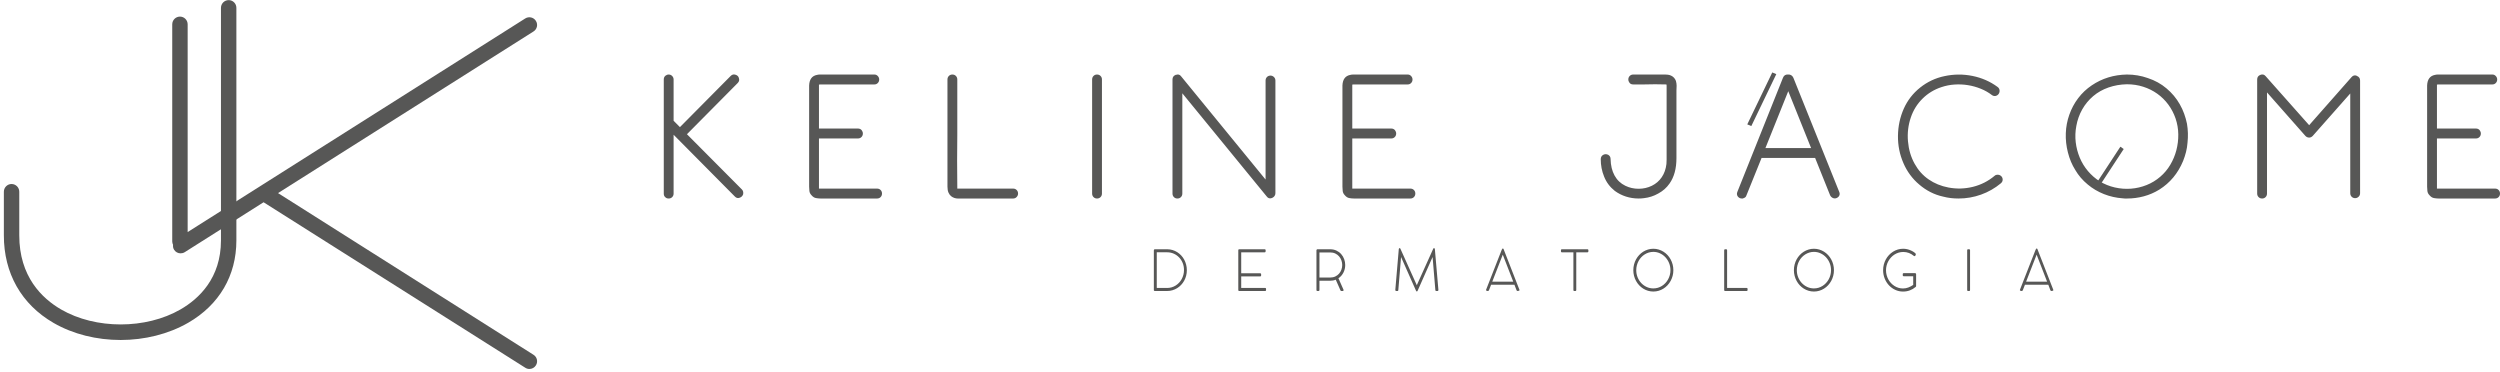
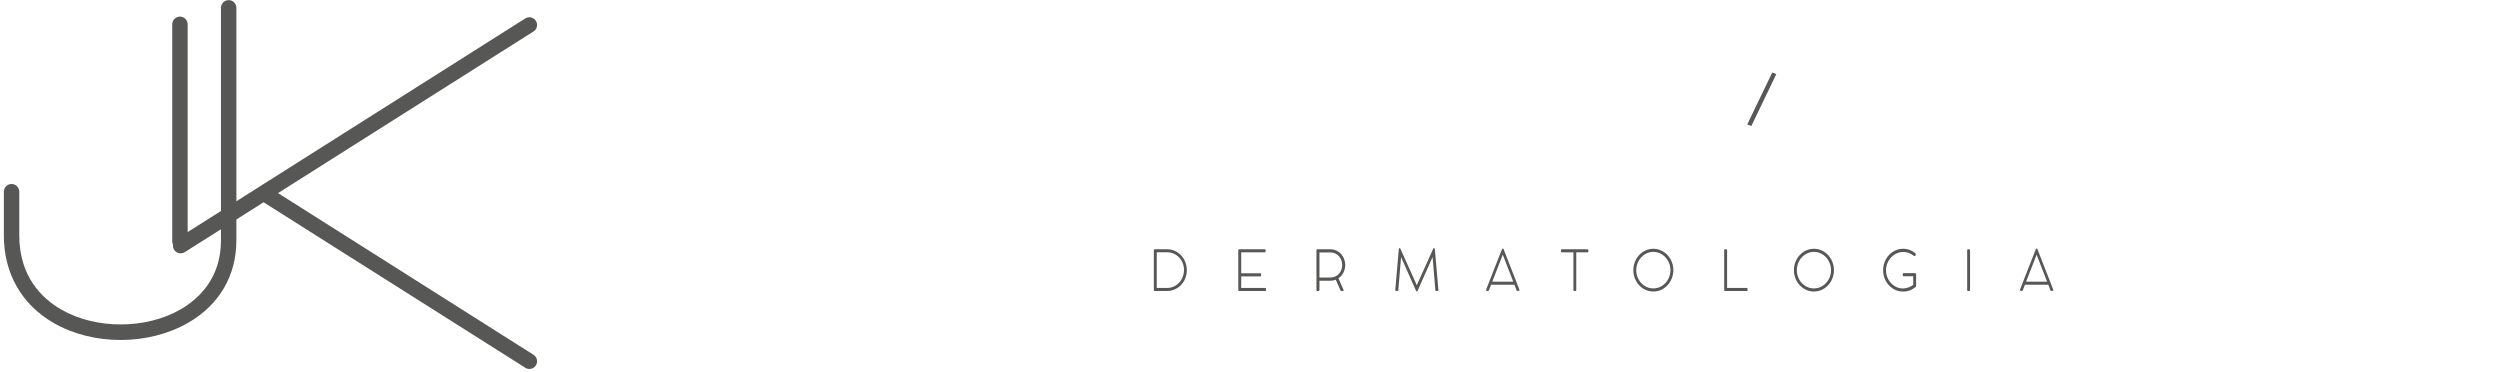
<svg xmlns="http://www.w3.org/2000/svg" width="403px" height="60px" viewBox="0 0 403 60" version="1.1">
  <title>Group</title>
  <g id="Page-3" stroke="none" stroke-width="1" fill="none" fill-rule="evenodd">
    <g id="Protocolos_KelineJacome_210x297mm" transform="translate(-47, -234)">
      <g id="Group" transform="translate(47, 234)">
        <g id="Group-24" transform="translate(107, 12)">
-           <path d="M12.598,18.544 C12.786,18.734 12.852,18.991 12.796,19.314 C12.702,19.6 12.503,19.791 12.201,19.886 C11.937,19.981 11.692,19.915 11.465,19.686 L1.585,9.721 L1.585,19.201 C1.585,19.429 1.51,19.619 1.359,19.771 C1.208,19.925 1.019,20 0.792,20 C0.566,20 0.386,19.933 0.255,19.8 C0.085,19.667 0,19.467 0,19.201 L0,0.813 C0,0.566 0.085,0.366 0.255,0.213 C0.425,0.08 0.604,0.014 0.792,0.014 C1.019,0.014 1.208,0.095 1.359,0.257 C1.51,0.418 1.585,0.604 1.585,0.813 L1.585,7.465 L2.605,8.493 L10.786,0.242 C11.012,0.014 11.267,-0.053 11.55,0.042 C11.871,0.137 12.06,0.328 12.117,0.614 C12.21,0.898 12.145,1.156 11.918,1.384 L3.737,9.636 L12.598,18.544 Z M34.388,18.401 C34.614,18.401 34.803,18.477 34.954,18.629 C35.104,18.782 35.18,18.971 35.18,19.201 C35.18,19.429 35.104,19.619 34.954,19.771 C34.803,19.925 34.614,20 34.388,20 L25.47,20 L25.385,20 L25.272,20 C25.045,20 24.8,19.976 24.536,19.928 C24.272,19.881 24.035,19.733 23.828,19.486 C23.62,19.277 23.502,19.043 23.474,18.787 C23.446,18.529 23.432,18.296 23.432,18.087 L23.432,18.058 L23.432,4.582 L23.432,3.64 L23.432,1.784 C23.469,0.794 23.894,0.223 24.706,0.071 C24.856,0.033 25.007,0.014 25.159,0.014 L25.583,0.014 L25.866,0.014 L33.963,0.014 C34.171,0.014 34.35,0.095 34.501,0.257 C34.651,0.418 34.727,0.604 34.727,0.813 C34.727,1.041 34.651,1.231 34.501,1.384 C34.35,1.537 34.171,1.612 33.963,1.612 L25.413,1.612 L25.201,1.612 C25.116,1.612 25.054,1.622 25.017,1.641 L25.017,1.727 L25.017,2.126 L25.017,2.326 L25.017,8.721 L31.302,8.721 C31.547,8.721 31.746,8.808 31.896,8.979 C32.028,9.151 32.095,9.332 32.095,9.521 C32.095,9.749 32.018,9.941 31.868,10.092 C31.716,10.245 31.528,10.321 31.302,10.321 L25.017,10.321 L25.017,15.718 L25.017,16.574 L25.017,18.258 L25.017,18.287 L25.017,18.401 L25.187,18.401 L25.215,18.401 L26.121,18.401 L26.602,18.401 L34.388,18.401 Z M56.319,18.401 C56.545,18.401 56.734,18.477 56.885,18.629 C57.035,18.782 57.112,18.971 57.112,19.201 C57.112,19.41 57.035,19.596 56.885,19.757 C56.734,19.92 56.545,20 56.319,20 L49.553,20 L48.816,20 L48.109,20 L47.373,20 C47.221,20 47.051,19.971 46.863,19.915 C46.675,19.857 46.495,19.762 46.325,19.628 C46.155,19.495 46.014,19.305 45.9,19.058 C45.787,18.81 45.73,18.487 45.73,18.087 L45.73,0.813 C45.73,0.584 45.806,0.395 45.957,0.242 C46.108,0.09 46.297,0.014 46.523,0.014 C46.749,0.014 46.938,0.09 47.089,0.242 C47.24,0.395 47.316,0.584 47.316,0.813 L47.316,5.438 L47.316,9.664 C47.278,12.481 47.278,15.308 47.316,18.144 L47.316,18.258 L47.316,18.401 L47.571,18.401 L47.741,18.401 L56.319,18.401 Z M69.842,0.014 C70.068,0.014 70.257,0.09 70.408,0.242 C70.559,0.395 70.634,0.584 70.634,0.813 L70.634,19.201 C70.634,19.429 70.559,19.619 70.408,19.771 C70.257,19.925 70.068,20 69.842,20 C69.615,20 69.426,19.925 69.276,19.771 C69.125,19.619 69.049,19.429 69.049,19.201 L69.049,0.813 C69.049,0.584 69.125,0.395 69.276,0.242 C69.426,0.09 69.615,0.014 69.842,0.014 L69.842,0.014 Z M97.804,0.185 C98.01,0.185 98.194,0.261 98.355,0.413 C98.515,0.566 98.596,0.756 98.596,0.984 L98.596,19.143 C98.596,19.314 98.549,19.467 98.454,19.6 C98.36,19.733 98.237,19.829 98.086,19.886 L98.086,19.943 L98.058,19.915 C97.699,20.048 97.416,19.971 97.208,19.686 L83.591,3.04 L83.591,19.201 C83.591,19.429 83.516,19.619 83.365,19.771 C83.214,19.925 83.025,20 82.798,20 C82.572,20 82.383,19.925 82.232,19.771 C82.082,19.619 82.006,19.429 82.006,19.201 L82.006,0.813 C82.006,0.451 82.176,0.204 82.516,0.071 L82.516,0.014 L82.544,0.071 C82.902,-0.063 83.185,0.014 83.393,0.299 L97.011,16.945 L97.011,0.984 C97.011,0.756 97.086,0.566 97.237,0.413 C97.388,0.261 97.577,0.185 97.804,0.185 L97.804,0.185 Z M120.358,18.401 C120.584,18.401 120.772,18.477 120.923,18.629 C121.074,18.782 121.15,18.971 121.15,19.201 C121.15,19.429 121.074,19.619 120.923,19.771 C120.772,19.925 120.584,20 120.358,20 L111.439,20 L111.355,20 L111.241,20 C111.015,20 110.769,19.976 110.505,19.928 C110.241,19.881 110.005,19.733 109.798,19.486 C109.589,19.277 109.471,19.043 109.444,18.787 C109.415,18.529 109.401,18.296 109.401,18.087 L109.401,18.058 L109.401,4.582 L109.401,3.64 L109.401,1.784 C109.439,0.794 109.864,0.223 110.675,0.071 C110.826,0.033 110.977,0.014 111.128,0.014 L111.552,0.014 L111.836,0.014 L119.932,0.014 C120.14,0.014 120.319,0.095 120.47,0.257 C120.621,0.418 120.697,0.604 120.697,0.813 C120.697,1.041 120.621,1.231 120.47,1.384 C120.319,1.537 120.14,1.612 119.932,1.612 L111.383,1.612 L111.171,1.612 C111.085,1.612 111.024,1.622 110.987,1.641 L110.987,1.727 L110.987,2.126 L110.987,2.326 L110.987,8.721 L117.271,8.721 C117.516,8.721 117.715,8.808 117.866,8.979 C117.998,9.151 118.064,9.332 118.064,9.521 C118.064,9.749 117.988,9.941 117.837,10.092 C117.686,10.245 117.498,10.321 117.271,10.321 L110.987,10.321 L110.987,15.718 L110.987,16.574 L110.987,18.258 L110.987,18.287 L110.987,18.401 L111.156,18.401 L111.185,18.401 L112.091,18.401 L112.571,18.401 L120.358,18.401 Z M163.158,1.041 C163.234,1.308 163.271,1.57 163.271,1.827 C163.271,2.084 163.262,2.336 163.243,2.583 L163.243,3.04 L163.243,13.49 C163.243,15.166 162.875,16.527 162.139,17.573 C161.667,18.258 161.054,18.801 160.299,19.201 C159.601,19.6 158.836,19.847 158.006,19.943 C157.854,19.962 157.713,19.976 157.581,19.986 C157.449,19.996 157.307,20 157.156,20 C156.439,20 155.755,19.895 155.104,19.686 C154.453,19.477 153.854,19.172 153.306,18.772 C152.513,18.144 151.938,17.373 151.579,16.459 C151.221,15.584 151.041,14.651 151.041,13.662 C151.041,13.357 151.164,13.129 151.409,12.976 C151.674,12.823 151.947,12.815 152.23,12.948 C152.495,13.1 152.626,13.329 152.626,13.633 C152.646,14.661 152.858,15.546 153.264,16.288 C153.669,17.03 154.25,17.582 155.005,17.945 C155.665,18.267 156.378,18.429 157.143,18.429 C157.906,18.429 158.619,18.267 159.279,17.945 C159.94,17.621 160.473,17.16 160.879,16.559 C161.285,15.96 161.535,15.251 161.629,14.432 C161.648,14.204 161.658,13.971 161.658,13.733 L161.658,13.005 L161.658,12.577 L161.658,2.555 L161.658,2.269 L161.658,1.784 C161.658,1.688 161.648,1.632 161.629,1.612 L161.573,1.612 C160.384,1.574 159.214,1.574 158.063,1.612 L156.279,1.612 C156.015,1.612 155.817,1.527 155.684,1.356 C155.552,1.185 155.486,1.003 155.486,0.813 C155.486,0.584 155.561,0.395 155.713,0.242 C155.863,0.09 156.052,0.014 156.279,0.014 L159.704,0.014 L160.27,0.014 L161.431,0.014 C161.544,0.014 161.686,0.024 161.856,0.042 C162.026,0.062 162.196,0.108 162.366,0.185 C162.743,0.356 163.007,0.642 163.158,1.041 L163.158,1.041 Z M189.477,18.915 C189.572,19.125 189.581,19.319 189.506,19.5 C189.43,19.682 189.289,19.82 189.081,19.915 C188.874,20.009 188.665,20.009 188.458,19.915 C188.251,19.82 188.099,19.667 188.005,19.457 L185.599,13.462 L176.964,13.462 L174.53,19.486 C174.491,19.638 174.417,19.753 174.303,19.829 C174.19,19.905 174.058,19.962 173.907,20 L173.793,20 C173.529,20 173.313,19.895 173.143,19.686 C173.067,19.591 173.02,19.477 173,19.344 C172.982,19.21 173,19.076 173.057,18.943 L180.418,0.528 C180.569,0.147 180.852,-0.025 181.267,0.014 C181.437,-0.005 181.598,0.033 181.749,0.128 C181.899,0.223 182.012,0.356 182.088,0.528 L189.477,18.915 Z M181.267,2.698 L177.587,11.863 L184.947,11.863 L181.267,2.698 Z M215.825,16.831 C215.862,17.116 215.768,17.354 215.542,17.545 C214.58,18.344 213.513,18.953 212.343,19.372 C211.173,19.791 209.965,20 208.719,20 C208.285,20 207.865,19.976 207.459,19.928 C207.054,19.881 206.633,19.8 206.2,19.686 C205.501,19.533 204.827,19.291 204.175,18.958 C203.524,18.625 202.925,18.22 202.377,17.744 C201.83,17.288 201.339,16.764 200.906,16.174 C200.472,15.584 200.113,14.955 199.83,14.289 C199.226,12.9 198.933,11.434 198.952,9.893 C198.971,8.351 199.282,6.894 199.887,5.524 C200.49,4.172 201.373,3.035 202.534,2.112 C203.694,1.19 205.001,0.575 206.454,0.271 C207.964,-0.053 209.469,-0.063 210.97,0.242 C212.47,0.547 213.815,1.136 215.004,2.012 C215.192,2.146 215.301,2.322 215.329,2.541 C215.358,2.76 215.306,2.964 215.174,3.154 C215.042,3.326 214.877,3.43 214.678,3.469 C214.48,3.506 214.287,3.459 214.098,3.326 C213.551,2.907 212.947,2.564 212.286,2.298 C211.625,2.031 210.941,1.841 210.234,1.727 C209.526,1.612 208.808,1.579 208.082,1.627 C207.356,1.674 206.652,1.812 205.973,2.041 C204.803,2.422 203.784,3.04 202.916,3.897 C202.047,4.753 201.415,5.772 201.019,6.952 C200.603,8.169 200.452,9.445 200.566,10.777 C200.679,12.11 201.038,13.319 201.641,14.403 C202.208,15.431 202.957,16.27 203.892,16.917 C204.827,17.563 205.897,18.002 207.106,18.23 C208.427,18.477 209.738,18.439 211.04,18.116 C212.343,17.792 213.504,17.202 214.523,16.345 C214.617,16.25 214.735,16.193 214.877,16.174 C215.018,16.155 215.155,16.165 215.287,16.202 C215.589,16.317 215.768,16.527 215.825,16.831 L215.825,16.831 Z M245.541,7.951 C245.711,8.959 245.74,9.978 245.627,11.006 C245.588,11.52 245.509,12.02 245.386,12.505 C245.263,12.99 245.107,13.471 244.918,13.946 C244.088,15.946 242.805,17.487 241.068,18.573 C240.295,19.048 239.469,19.405 238.591,19.643 C237.714,19.881 236.812,20 235.887,20 L235.52,20 C235.407,20 235.293,19.991 235.18,19.971 C234.123,19.895 233.113,19.667 232.151,19.286 C231.188,18.905 230.32,18.391 229.546,17.744 C228.715,17.059 228.046,16.279 227.536,15.403 C227.007,14.565 226.611,13.623 226.347,12.577 C226.083,11.549 225.97,10.516 226.008,9.479 C226.045,8.442 226.234,7.447 226.574,6.495 C226.914,5.524 227.39,4.634 228.004,3.825 C228.616,3.017 229.348,2.326 230.198,1.755 C231.858,0.633 233.746,0.052 235.859,0.014 C237.03,0.014 238.153,0.204 239.228,0.584 C240.379,0.966 241.38,1.517 242.229,2.24 C243.116,2.983 243.833,3.839 244.381,4.811 C244.664,5.305 244.899,5.814 245.088,6.337 C245.277,6.862 245.428,7.399 245.541,7.951 L245.541,7.951 Z M230.424,3.496 C229.707,4.106 229.116,4.82 228.654,5.638 C228.192,6.457 227.876,7.342 227.706,8.294 C227.536,9.188 227.503,10.069 227.607,10.935 C227.711,11.8 227.928,12.629 228.258,13.419 C228.589,14.209 229.027,14.928 229.574,15.575 C230.122,16.221 230.754,16.773 231.471,17.23 C232.226,17.687 233.037,18.016 233.906,18.216 C234.774,18.416 235.643,18.482 236.511,18.416 C237.379,18.349 238.219,18.153 239.03,17.83 C239.842,17.506 240.578,17.059 241.238,16.488 C241.88,15.936 242.418,15.293 242.852,14.561 C243.286,13.828 243.612,13.048 243.829,12.22 C244.045,11.392 244.15,10.539 244.14,9.664 C244.131,8.789 243.984,7.931 243.701,7.095 C243.418,6.276 243.026,5.529 242.527,4.853 C242.026,4.177 241.437,3.597 240.757,3.111 C240.077,2.627 239.323,2.25 238.492,1.984 C237.662,1.717 236.784,1.584 235.859,1.584 C234.821,1.604 233.835,1.774 232.901,2.098 C231.967,2.422 231.141,2.888 230.424,3.496 L230.424,3.496 Z M272.936,0.242 C273.276,0.376 273.446,0.623 273.446,0.984 L273.446,19.143 C273.446,19.372 273.365,19.562 273.205,19.715 C273.045,19.866 272.861,19.943 272.654,19.943 C272.427,19.943 272.238,19.866 272.087,19.715 C271.936,19.562 271.861,19.372 271.861,19.143 L271.861,3.069 L265.802,9.921 C265.632,10.092 265.443,10.178 265.236,10.178 C265.01,10.178 264.811,10.092 264.641,9.921 L258.441,2.898 L258.441,19.201 C258.441,19.429 258.366,19.619 258.215,19.771 C258.064,19.925 257.875,20 257.648,20 C257.422,20 257.234,19.925 257.083,19.771 C256.932,19.619 256.856,19.429 256.856,19.201 L256.856,0.813 C256.856,0.451 257.026,0.204 257.366,0.071 C257.705,-0.063 257.988,0.004 258.215,0.271 L265.236,8.179 L272.059,0.442 C272.304,0.157 272.587,0.08 272.908,0.213 C272.908,0.233 272.917,0.242 272.936,0.242 L272.936,0.242 Z M295.208,18.401 C295.434,18.401 295.623,18.477 295.773,18.629 C295.924,18.782 296,18.971 296,19.201 C296,19.429 295.924,19.619 295.773,19.771 C295.623,19.925 295.434,20 295.208,20 L286.289,20 L286.205,20 L286.092,20 C285.865,20 285.62,19.976 285.355,19.928 C285.091,19.881 284.855,19.733 284.648,19.486 C284.44,19.277 284.322,19.043 284.294,18.787 C284.265,18.529 284.251,18.296 284.251,18.087 L284.251,18.058 L284.251,4.582 L284.251,3.64 L284.251,1.784 C284.289,0.794 284.714,0.223 285.525,0.071 C285.676,0.033 285.827,0.014 285.978,0.014 L286.402,0.014 L286.686,0.014 L294.782,0.014 C294.991,0.014 295.169,0.095 295.32,0.257 C295.471,0.418 295.547,0.604 295.547,0.813 C295.547,1.041 295.471,1.231 295.32,1.384 C295.169,1.537 294.991,1.612 294.782,1.612 L286.233,1.612 L286.021,1.612 C285.935,1.612 285.874,1.622 285.837,1.641 L285.837,1.727 L285.837,2.126 L285.837,2.326 L285.837,8.721 L292.122,8.721 C292.366,8.721 292.565,8.808 292.716,8.979 C292.848,9.151 292.914,9.332 292.914,9.521 C292.914,9.749 292.839,9.941 292.688,10.092 C292.536,10.245 292.348,10.321 292.122,10.321 L285.837,10.321 L285.837,15.718 L285.837,16.574 L285.837,18.258 L285.837,18.287 L285.837,18.401 L286.006,18.401 L286.035,18.401 L286.941,18.401 L287.422,18.401 L295.208,18.401 Z" id="Fill-4" fill="#575756" />
          <path d="M79,28.353 C79,28.301 79.013,28.261 79.037,28.23 C79.064,28.2 79.098,28.184 79.139,28.181 L81.182,28.181 C81.474,28.184 81.753,28.225 82.02,28.307 C82.287,28.389 82.537,28.502 82.77,28.649 C83.003,28.796 83.215,28.971 83.406,29.175 C83.597,29.379 83.759,29.605 83.893,29.854 C84.027,30.103 84.132,30.372 84.206,30.659 C84.281,30.946 84.318,31.245 84.318,31.557 C84.318,31.867 84.281,32.165 84.206,32.451 C84.132,32.735 84.026,33.004 83.889,33.253 C83.751,33.502 83.586,33.728 83.393,33.932 C83.199,34.136 82.985,34.31 82.75,34.453 C82.516,34.597 82.264,34.708 81.995,34.788 C81.725,34.869 81.444,34.909 81.153,34.909 L79.161,34.909 C79.124,34.909 79.089,34.899 79.054,34.877 C79.018,34.856 79,34.821 79,34.768 L79,28.353 Z M81.14,34.42 C81.394,34.42 81.638,34.385 81.873,34.317 C82.107,34.247 82.325,34.148 82.526,34.021 C82.726,33.894 82.909,33.742 83.075,33.565 C83.241,33.388 83.38,33.194 83.496,32.978 C83.612,32.764 83.702,32.533 83.766,32.288 C83.829,32.041 83.86,31.787 83.86,31.525 C83.86,31.114 83.789,30.733 83.645,30.385 C83.501,30.036 83.306,29.735 83.058,29.481 C82.811,29.228 82.523,29.027 82.195,28.885 C81.867,28.741 81.52,28.67 81.153,28.67 L79.471,28.67 L79.471,34.42 L81.14,34.42 Z M96.86,28.181 C96.966,28.181 97.02,28.236 97.02,28.348 L97.02,28.508 C97.02,28.558 97.007,28.599 96.981,28.629 C96.953,28.66 96.913,28.675 96.86,28.675 L93.083,28.675 L93.083,32.055 L96.134,32.055 C96.183,32.055 96.222,32.069 96.252,32.096 C96.281,32.123 96.295,32.167 96.295,32.227 L96.295,32.391 C96.295,32.441 96.281,32.482 96.253,32.513 C96.224,32.542 96.185,32.558 96.134,32.558 L93.083,32.558 L93.083,34.416 L96.927,34.416 C97.034,34.416 97.088,34.471 97.088,34.583 L97.088,34.747 C97.088,34.855 97.035,34.909 96.931,34.909 L92.748,34.909 C92.7,34.909 92.666,34.895 92.645,34.865 C92.624,34.837 92.612,34.799 92.612,34.751 L92.612,28.344 C92.612,28.274 92.629,28.229 92.662,28.21 C92.695,28.19 92.73,28.181 92.769,28.181 L96.86,28.181 Z M109.849,30.723 C109.849,30.934 109.824,31.142 109.776,31.348 C109.729,31.554 109.658,31.748 109.565,31.932 C109.472,32.116 109.357,32.288 109.222,32.446 C109.086,32.605 108.93,32.742 108.755,32.856 L109.57,34.696 C109.572,34.702 109.574,34.714 109.578,34.733 C109.58,34.751 109.582,34.766 109.582,34.778 C109.582,34.811 109.572,34.842 109.551,34.869 C109.53,34.896 109.499,34.909 109.459,34.909 L109.209,34.909 C109.155,34.909 109.114,34.877 109.086,34.815 L108.324,33.087 C108.061,33.2 107.761,33.256 107.425,33.256 L105.696,33.256 L105.696,34.737 C105.696,34.852 105.641,34.909 105.531,34.909 L105.374,34.909 C105.266,34.909 105.212,34.852 105.212,34.737 L105.212,28.367 C105.212,28.315 105.228,28.271 105.258,28.236 C105.287,28.202 105.322,28.184 105.361,28.181 L107.425,28.181 C107.798,28.181 108.134,28.252 108.433,28.394 C108.733,28.535 108.989,28.724 109.199,28.961 C109.41,29.199 109.57,29.471 109.682,29.776 C109.794,30.081 109.849,30.397 109.849,30.723 L109.849,30.723 Z M107.425,32.739 C107.733,32.739 108.007,32.682 108.247,32.568 C108.487,32.455 108.69,32.304 108.856,32.115 C109.021,31.926 109.147,31.712 109.234,31.47 C109.322,31.229 109.366,30.98 109.366,30.723 C109.366,30.466 109.322,30.216 109.234,29.972 C109.147,29.729 109.021,29.513 108.856,29.323 C108.69,29.133 108.487,28.979 108.247,28.865 C108.007,28.75 107.733,28.693 107.425,28.693 L105.696,28.693 L105.696,32.739 L107.425,32.739 Z M123.933,29.431 C123.526,30.346 123.123,31.254 122.724,32.154 C122.326,33.054 121.923,33.962 121.517,34.877 C121.509,34.902 121.494,34.926 121.474,34.949 C121.455,34.971 121.426,34.982 121.39,34.982 C121.339,34.982 121.298,34.947 121.267,34.877 L118.851,29.431 L118.41,34.742 C118.41,34.856 118.358,34.914 118.254,34.914 L118.076,34.914 C118.025,34.914 117.987,34.896 117.962,34.862 C117.935,34.827 117.923,34.784 117.923,34.733 L118.483,28.172 C118.488,28.129 118.501,28.09 118.521,28.054 C118.54,28.017 118.576,28 118.627,28 C118.677,28 118.716,28.028 118.741,28.085 L121.39,33.98 C121.39,33.984 121.391,33.986 121.393,33.987 C121.394,33.988 121.394,33.992 121.394,33.994 L121.394,33.98 C121.422,33.914 121.45,33.846 121.478,33.778 C121.507,33.71 121.536,33.644 121.567,33.577 L124.042,28.085 C124.068,28.028 124.108,28 124.161,28 C124.209,28 124.243,28.017 124.262,28.054 C124.282,28.09 124.295,28.129 124.301,28.172 L124.872,34.747 C124.872,34.855 124.822,34.909 124.72,34.909 L124.543,34.909 C124.486,34.909 124.445,34.893 124.418,34.862 C124.391,34.828 124.377,34.788 124.377,34.733 L123.933,29.431 Z M137.469,34.788 C137.412,34.642 137.356,34.496 137.299,34.348 L137.13,33.904 L133.363,33.904 L133.028,34.768 C132.988,34.862 132.933,34.909 132.862,34.909 C132.767,34.909 132.69,34.895 132.633,34.865 C132.577,34.837 132.549,34.803 132.549,34.764 C132.549,34.737 132.554,34.712 132.566,34.687 L135.041,28.362 C135.052,28.334 135.066,28.303 135.083,28.266 C135.1,28.23 135.118,28.196 135.136,28.164 C135.155,28.132 135.173,28.107 135.193,28.085 C135.213,28.064 135.232,28.054 135.249,28.054 C135.305,28.054 135.347,28.087 135.376,28.153 L137.927,34.696 C137.933,34.706 137.937,34.719 137.939,34.737 C137.942,34.755 137.943,34.77 137.943,34.782 C137.943,34.816 137.911,34.844 137.846,34.87 C137.781,34.896 137.708,34.909 137.626,34.909 C137.552,34.909 137.5,34.869 137.469,34.788 L137.469,34.788 Z M133.553,33.405 L136.935,33.405 L135.392,29.426 C135.37,29.366 135.347,29.305 135.323,29.242 C135.299,29.181 135.274,29.121 135.249,29.06 C135.242,29.06 135.24,29.062 135.24,29.068 L133.553,33.405 Z M148.882,28.181 C148.93,28.181 148.97,28.192 149.001,28.219 C149.032,28.244 149.047,28.286 149.047,28.344 L149.047,28.502 C149.047,28.553 149.034,28.595 149.005,28.626 C148.977,28.658 148.936,28.675 148.882,28.675 L147.094,28.675 L147.094,34.747 C147.094,34.855 147.042,34.909 146.938,34.909 L146.785,34.909 C146.684,34.909 146.632,34.855 146.632,34.747 L146.632,28.675 L144.785,28.675 C144.68,28.675 144.627,28.617 144.627,28.502 L144.627,28.344 C144.627,28.235 144.68,28.181 144.785,28.181 L148.882,28.181 Z M156.291,31.552 C156.291,31.235 156.329,30.928 156.406,30.634 C156.482,30.339 156.591,30.064 156.731,29.809 C156.87,29.554 157.039,29.321 157.235,29.111 C157.431,28.901 157.649,28.722 157.887,28.572 C158.127,28.422 158.383,28.306 158.659,28.224 C158.934,28.14 159.22,28.099 159.517,28.099 C159.813,28.099 160.1,28.14 160.376,28.224 C160.65,28.306 160.907,28.422 161.146,28.572 C161.385,28.722 161.603,28.901 161.799,29.111 C161.995,29.321 162.164,29.554 162.303,29.809 C162.443,30.064 162.551,30.339 162.63,30.634 C162.708,30.928 162.745,31.235 162.745,31.552 C162.745,31.869 162.708,32.175 162.63,32.467 C162.551,32.76 162.443,33.033 162.303,33.289 C162.164,33.544 161.995,33.776 161.799,33.987 C161.603,34.196 161.385,34.377 161.146,34.525 C160.907,34.675 160.65,34.792 160.376,34.873 C160.1,34.955 159.813,34.996 159.517,34.996 C159.22,34.996 158.934,34.955 158.659,34.873 C158.383,34.792 158.127,34.675 157.887,34.525 C157.649,34.377 157.431,34.196 157.235,33.987 C157.039,33.776 156.87,33.544 156.731,33.289 C156.591,33.033 156.482,32.76 156.406,32.467 C156.329,32.175 156.291,31.869 156.291,31.552 L156.291,31.552 Z M156.762,31.552 C156.762,31.957 156.834,32.337 156.978,32.695 C157.122,33.053 157.32,33.366 157.57,33.631 C157.82,33.897 158.112,34.107 158.447,34.262 C158.782,34.416 159.138,34.492 159.517,34.492 C159.767,34.492 160.012,34.458 160.248,34.389 C160.484,34.319 160.703,34.219 160.906,34.091 C161.109,33.962 161.296,33.809 161.464,33.629 C161.632,33.449 161.776,33.251 161.897,33.033 C162.016,32.816 162.109,32.581 162.176,32.332 C162.243,32.083 162.275,31.823 162.275,31.552 C162.275,31.147 162.203,30.765 162.057,30.406 C161.912,30.049 161.714,29.737 161.464,29.469 C161.214,29.202 160.922,28.99 160.587,28.835 C160.252,28.679 159.895,28.602 159.517,28.602 C159.262,28.602 159.019,28.636 158.786,28.708 C158.553,28.778 158.334,28.878 158.129,29.007 C157.924,29.135 157.738,29.289 157.57,29.469 C157.402,29.648 157.258,29.848 157.139,30.066 C157.02,30.284 156.929,30.517 156.862,30.77 C156.796,31.021 156.762,31.282 156.762,31.552 L156.762,31.552 Z M174.553,34.416 C174.601,34.416 174.639,34.429 174.668,34.457 C174.696,34.484 174.71,34.525 174.71,34.583 L174.71,34.747 C174.71,34.797 174.696,34.837 174.668,34.865 C174.639,34.895 174.601,34.909 174.553,34.909 L171.096,34.909 C171.048,34.909 171.009,34.896 170.981,34.869 C170.952,34.842 170.938,34.801 170.938,34.747 L170.938,28.344 C170.938,28.293 170.952,28.252 170.981,28.224 C171.009,28.194 171.048,28.181 171.099,28.181 L171.252,28.181 C171.3,28.181 171.338,28.194 171.367,28.222 C171.394,28.249 171.408,28.29 171.408,28.344 L171.408,34.416 L174.553,34.416 Z M182.178,31.552 C182.178,31.235 182.216,30.928 182.293,30.634 C182.368,30.339 182.478,30.064 182.618,29.809 C182.757,29.554 182.925,29.321 183.122,29.111 C183.318,28.901 183.535,28.722 183.774,28.572 C184.013,28.422 184.27,28.306 184.546,28.224 C184.821,28.14 185.107,28.099 185.403,28.099 C185.7,28.099 185.986,28.14 186.262,28.224 C186.537,28.306 186.794,28.422 187.033,28.572 C187.272,28.722 187.489,28.901 187.686,29.111 C187.882,29.321 188.05,29.554 188.19,29.809 C188.33,30.064 188.439,30.339 188.516,30.634 C188.594,30.928 188.632,31.235 188.632,31.552 C188.632,31.869 188.594,32.175 188.516,32.467 C188.439,32.76 188.33,33.033 188.19,33.289 C188.05,33.544 187.882,33.776 187.686,33.987 C187.489,34.196 187.272,34.377 187.033,34.525 C186.794,34.675 186.537,34.792 186.262,34.873 C185.986,34.955 185.7,34.996 185.403,34.996 C185.107,34.996 184.821,34.955 184.546,34.873 C184.27,34.792 184.013,34.675 183.774,34.525 C183.535,34.377 183.318,34.196 183.122,33.987 C182.925,33.776 182.757,33.544 182.618,33.289 C182.478,33.033 182.368,32.76 182.293,32.467 C182.216,32.175 182.178,31.869 182.178,31.552 L182.178,31.552 Z M182.649,31.552 C182.649,31.957 182.72,32.337 182.864,32.695 C183.008,33.053 183.206,33.366 183.456,33.631 C183.706,33.897 183.999,34.107 184.333,34.262 C184.669,34.416 185.025,34.492 185.403,34.492 C185.654,34.492 185.899,34.458 186.134,34.389 C186.371,34.319 186.59,34.219 186.792,34.091 C186.996,33.962 187.182,33.809 187.351,33.629 C187.52,33.449 187.663,33.251 187.783,33.033 C187.903,32.816 187.996,32.581 188.063,32.332 C188.129,32.083 188.162,31.823 188.162,31.552 C188.162,31.147 188.09,30.765 187.944,30.406 C187.799,30.049 187.601,29.737 187.351,29.469 C187.101,29.202 186.809,28.99 186.474,28.835 C186.139,28.679 185.782,28.602 185.403,28.602 C185.148,28.602 184.906,28.636 184.673,28.708 C184.44,28.778 184.221,28.878 184.016,29.007 C183.811,29.135 183.625,29.289 183.456,29.469 C183.289,29.648 183.144,29.848 183.026,30.066 C182.907,30.284 182.815,30.517 182.749,30.77 C182.683,31.021 182.649,31.282 182.649,31.552 L182.649,31.552 Z M201.72,32.033 C201.818,32.033 201.871,32.085 201.876,32.19 L201.876,34.121 C201.871,34.188 201.844,34.233 201.795,34.256 L201.783,34.27 C201.509,34.503 201.203,34.683 200.862,34.809 C200.522,34.936 200.16,35 199.779,35 C199.332,35 198.915,34.909 198.523,34.729 C198.131,34.55 197.79,34.303 197.499,33.992 C197.208,33.678 196.979,33.313 196.811,32.895 C196.643,32.476 196.558,32.029 196.558,31.552 C196.558,31.237 196.596,30.932 196.672,30.638 C196.749,30.344 196.858,30.069 196.998,29.814 C197.137,29.558 197.306,29.325 197.502,29.115 C197.698,28.905 197.915,28.726 198.154,28.575 C198.393,28.424 198.648,28.306 198.923,28.224 C199.196,28.14 199.484,28.099 199.783,28.099 C200.009,28.099 200.228,28.123 200.438,28.172 C200.649,28.22 200.853,28.29 201.05,28.38 C201.112,28.41 201.189,28.448 201.278,28.495 C201.37,28.542 201.455,28.593 201.536,28.649 C201.616,28.704 201.686,28.763 201.743,28.819 C201.802,28.878 201.83,28.93 201.83,28.979 C201.83,29.002 201.826,29.033 201.816,29.068 C201.805,29.105 201.791,29.14 201.773,29.173 C201.755,29.206 201.733,29.235 201.707,29.259 C201.681,29.283 201.651,29.296 201.618,29.296 C201.579,29.296 201.54,29.278 201.503,29.245 C201.263,29.043 201.001,28.887 200.716,28.778 C200.43,28.67 200.127,28.616 199.809,28.616 C199.548,28.616 199.3,28.652 199.061,28.724 C198.823,28.798 198.599,28.899 198.393,29.029 C198.187,29.161 198,29.317 197.832,29.499 C197.664,29.68 197.52,29.88 197.4,30.097 C197.279,30.315 197.187,30.548 197.122,30.796 C197.056,31.043 197.024,31.298 197.024,31.561 C197.024,31.833 197.058,32.093 197.124,32.342 C197.191,32.591 197.283,32.825 197.401,33.043 C197.52,33.26 197.664,33.458 197.832,33.637 C198,33.817 198.185,33.971 198.388,34.1 C198.59,34.229 198.807,34.328 199.04,34.397 C199.273,34.466 199.513,34.501 199.761,34.501 C200.058,34.501 200.345,34.449 200.62,34.343 C200.896,34.237 201.159,34.099 201.41,33.926 L201.41,32.531 L199.88,32.531 C199.83,32.531 199.792,32.515 199.765,32.485 C199.738,32.455 199.724,32.414 199.724,32.363 L199.724,32.2 C199.724,32.088 199.776,32.033 199.88,32.033 L201.72,32.033 Z M210.108,28.344 C210.108,28.293 210.121,28.252 210.148,28.224 C210.175,28.194 210.213,28.181 210.264,28.181 L210.417,28.181 C210.465,28.181 210.503,28.194 210.531,28.224 C210.56,28.252 210.573,28.293 210.573,28.344 L210.573,34.747 C210.573,34.855 210.521,34.909 210.417,34.909 L210.264,34.909 C210.16,34.909 210.108,34.855 210.108,34.747 L210.108,28.344 Z M223.525,34.788 C223.468,34.642 223.412,34.496 223.356,34.348 L223.187,33.904 L219.419,33.904 L219.084,34.768 C219.044,34.862 218.989,34.909 218.919,34.909 C218.823,34.909 218.746,34.895 218.69,34.865 C218.633,34.837 218.605,34.803 218.605,34.764 C218.605,34.737 218.611,34.712 218.623,34.687 L221.097,28.362 C221.109,28.334 221.122,28.303 221.139,28.266 C221.157,28.23 221.175,28.196 221.193,28.164 C221.211,28.132 221.23,28.107 221.249,28.085 C221.27,28.064 221.288,28.054 221.305,28.054 C221.362,28.054 221.403,28.087 221.432,28.153 L223.983,34.696 C223.989,34.706 223.993,34.719 223.996,34.737 C223.998,34.755 224,34.77 224,34.782 C224,34.816 223.967,34.844 223.902,34.87 C223.838,34.896 223.764,34.909 223.682,34.909 C223.608,34.909 223.556,34.869 223.525,34.788 L223.525,34.788 Z M219.609,33.405 L222.991,33.405 L221.449,29.426 C221.426,29.366 221.403,29.305 221.38,29.242 C221.356,29.181 221.33,29.121 221.305,29.06 C221.299,29.06 221.296,29.062 221.296,29.068 L219.609,33.405 Z" id="Fill-10" fill="#575756" />
          <polygon id="Fill-12" fill="#575756" points="175.189 8 179 0.079 178.812 0 175 7.92" />
-           <polygon id="Fill-14" fill="#575756" points="175.189 8 179 0.079 178.812 0 175 7.92" />
          <polygon id="Stroke-16" stroke="#575756" stroke-width="0.5" points="175.189 8 179 0.079 178.812 0 175 7.92" />
-           <polygon id="Fill-18" fill="#575756" points="231.126 18 235 12.089 234.873 12 231 17.91" />
-           <polygon id="Fill-20" fill="#575756" points="231.126 18 235 12.089 234.873 12 231 17.91" />
-           <polygon id="Stroke-22" stroke="#575756" stroke-width="0.5" points="231.126 18 235 12.089 234.873 12 231 17.91" />
        </g>
        <g id="Group-30" fill="#575756">
          <path d="M36.867,0.018 C36.177,0.018 35.619,0.576 35.619,1.266 L35.619,38.759 C35.619,44.834 32.072,48.162 29.095,49.881 C23.512,53.099 15.422,53.11 9.861,49.892 C6.774,48.107 3.096,44.582 3.107,37.927 L3.107,30.91 C3.107,30.22 2.549,29.662 1.859,29.662 C1.18,29.662 0.622,30.22 0.622,30.91 L0.622,37.927 C0.611,44.046 3.457,49.06 8.624,52.048 C11.799,53.888 15.619,54.807 19.45,54.807 C23.282,54.807 27.124,53.876 30.343,52.026 C35.345,49.137 38.104,44.429 38.104,38.759 L38.104,1.266 C38.104,0.576 37.545,0.018 36.867,0.018" id="Fill-26" />
          <path d="M86.001,57.191 L44.819,31.127 L86.001,5.073 C86.582,4.712 86.757,3.945 86.385,3.365 C86.023,2.785 85.257,2.61 84.677,2.971 L30.25,37.41 L30.25,3.924 C30.25,3.234 29.692,2.676 29.012,2.676 C28.323,2.676 27.765,3.234 27.765,3.924 L27.765,38.92 C27.765,39.118 27.82,39.293 27.896,39.458 C27.863,39.731 27.907,40.015 28.061,40.256 C28.3,40.639 28.695,40.837 29.11,40.837 C29.34,40.837 29.57,40.782 29.779,40.65 L42.489,32.604 L84.677,59.282 C84.885,59.413 85.115,59.479 85.335,59.479 C85.751,59.479 86.154,59.271 86.385,58.899 C86.757,58.319 86.582,57.552 86.001,57.191" id="Fill-28" />
        </g>
      </g>
    </g>
  </g>
</svg>